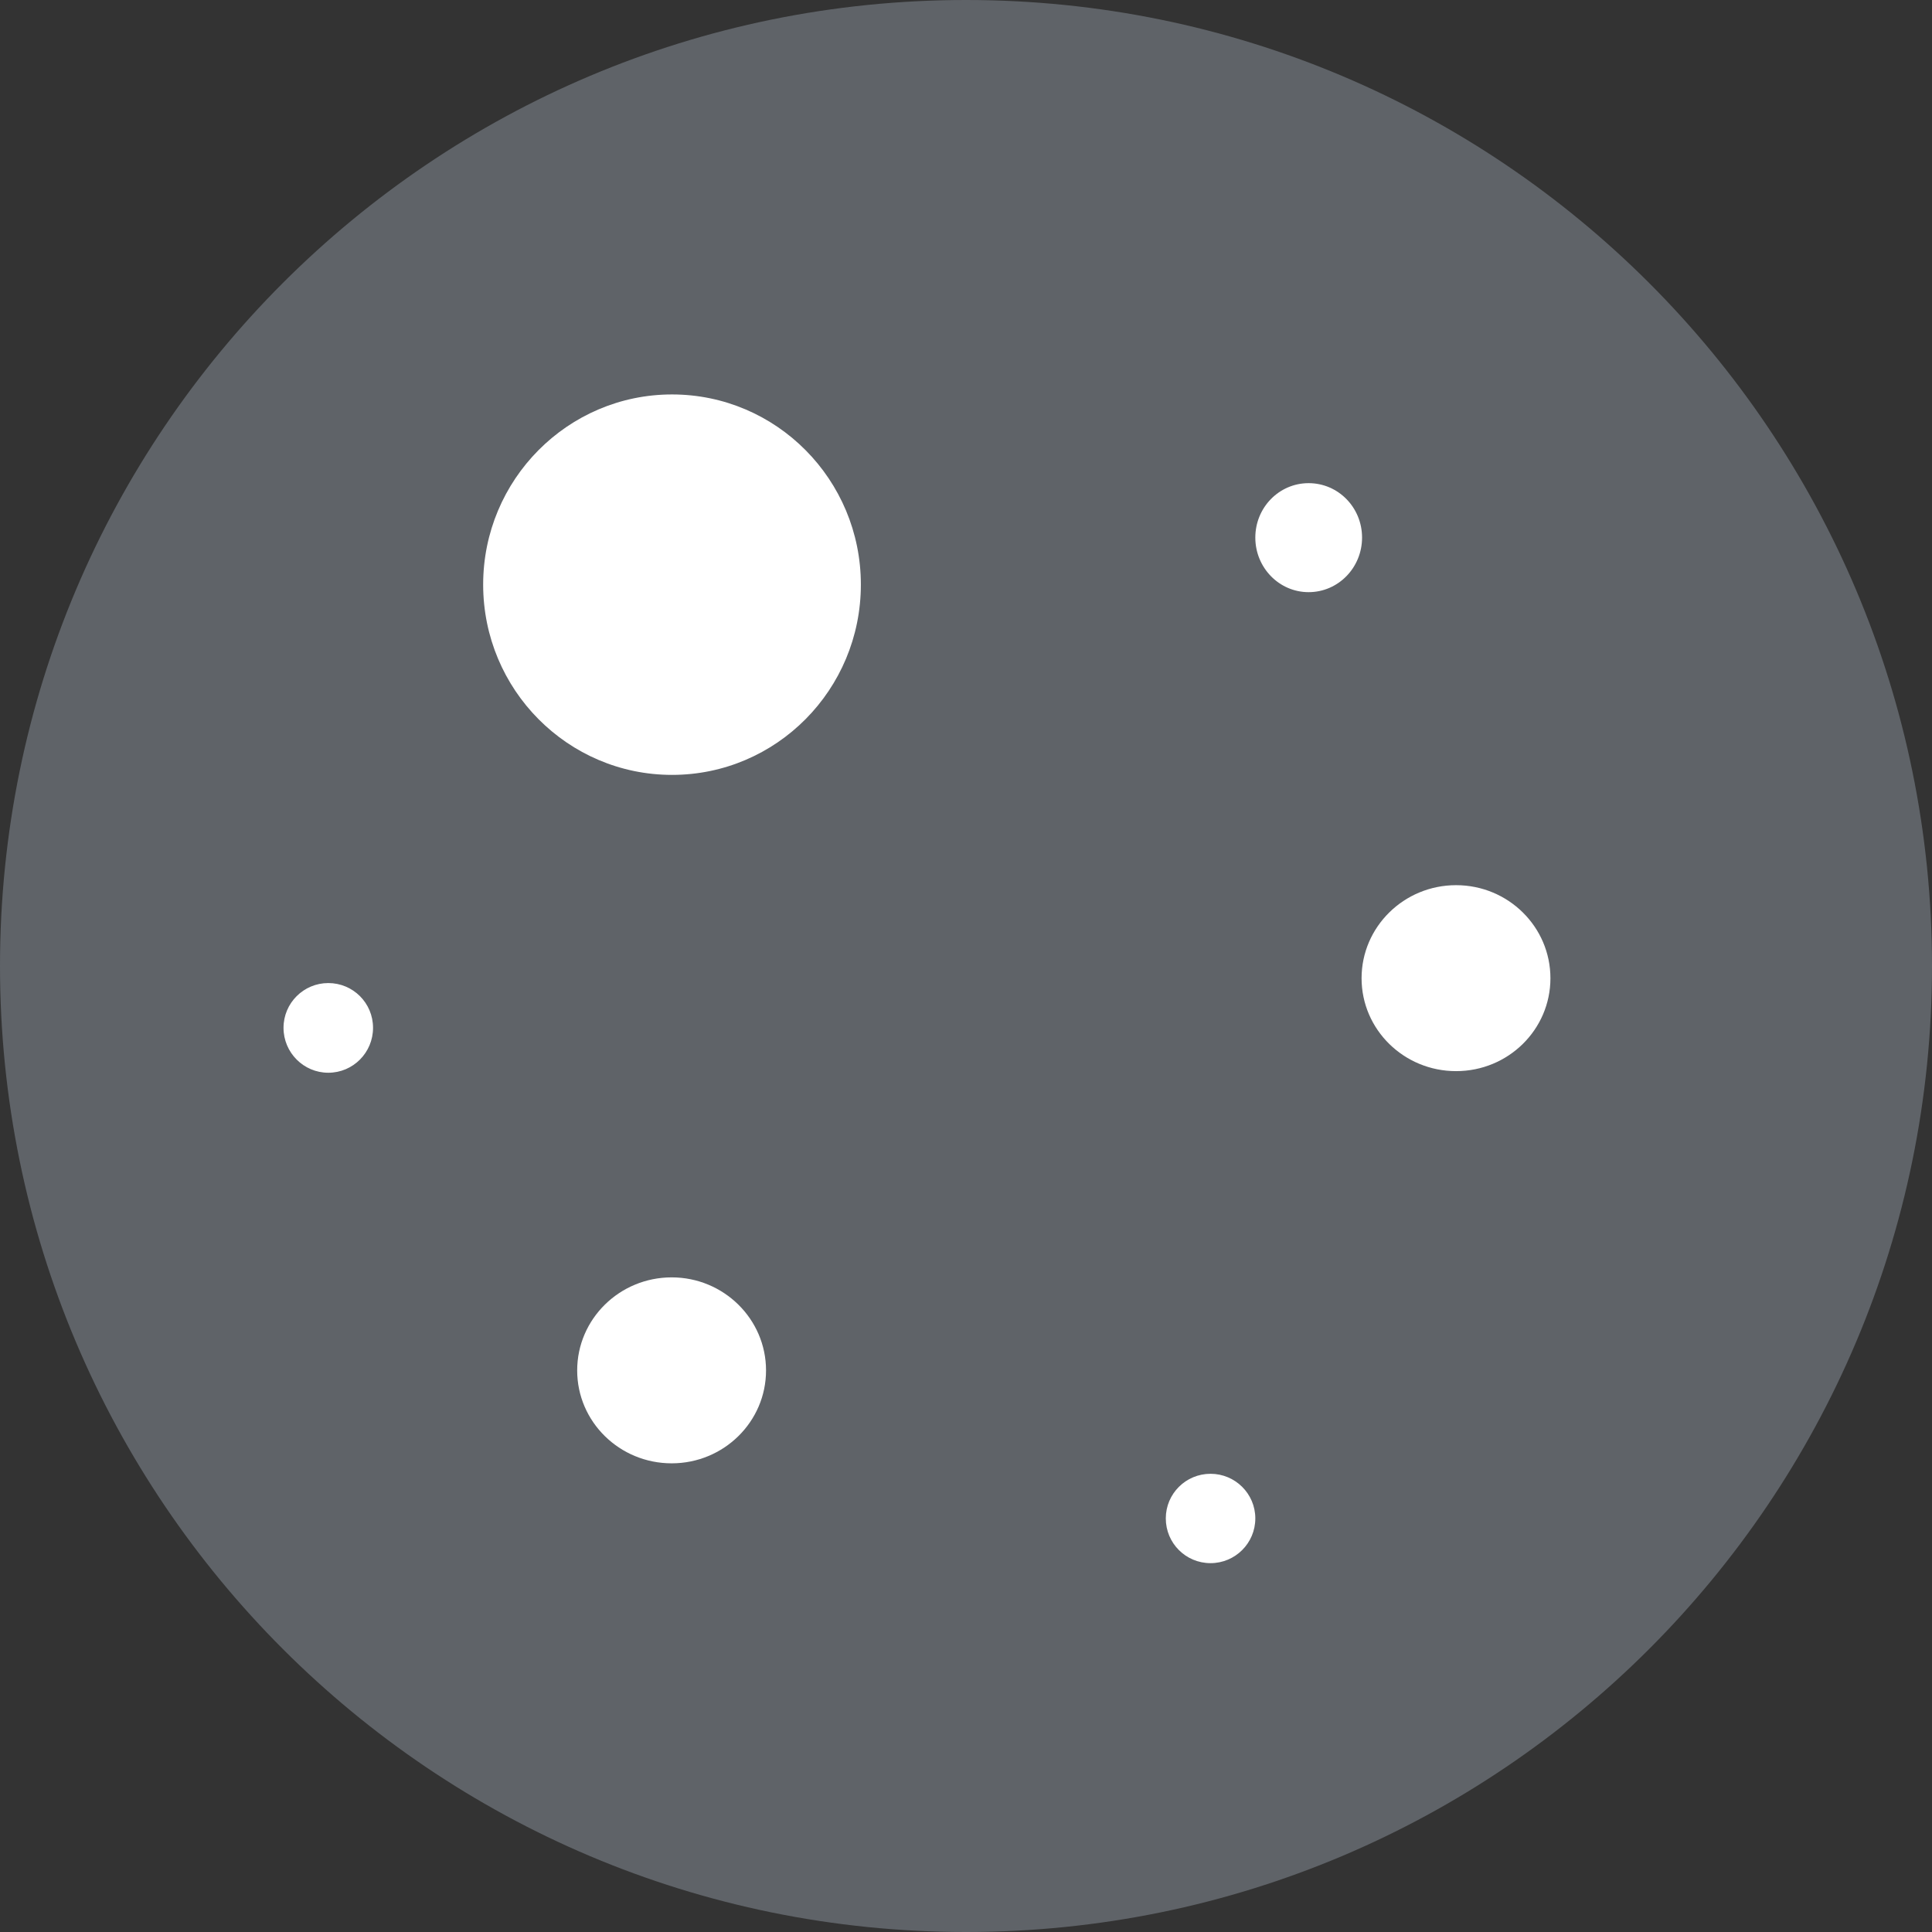
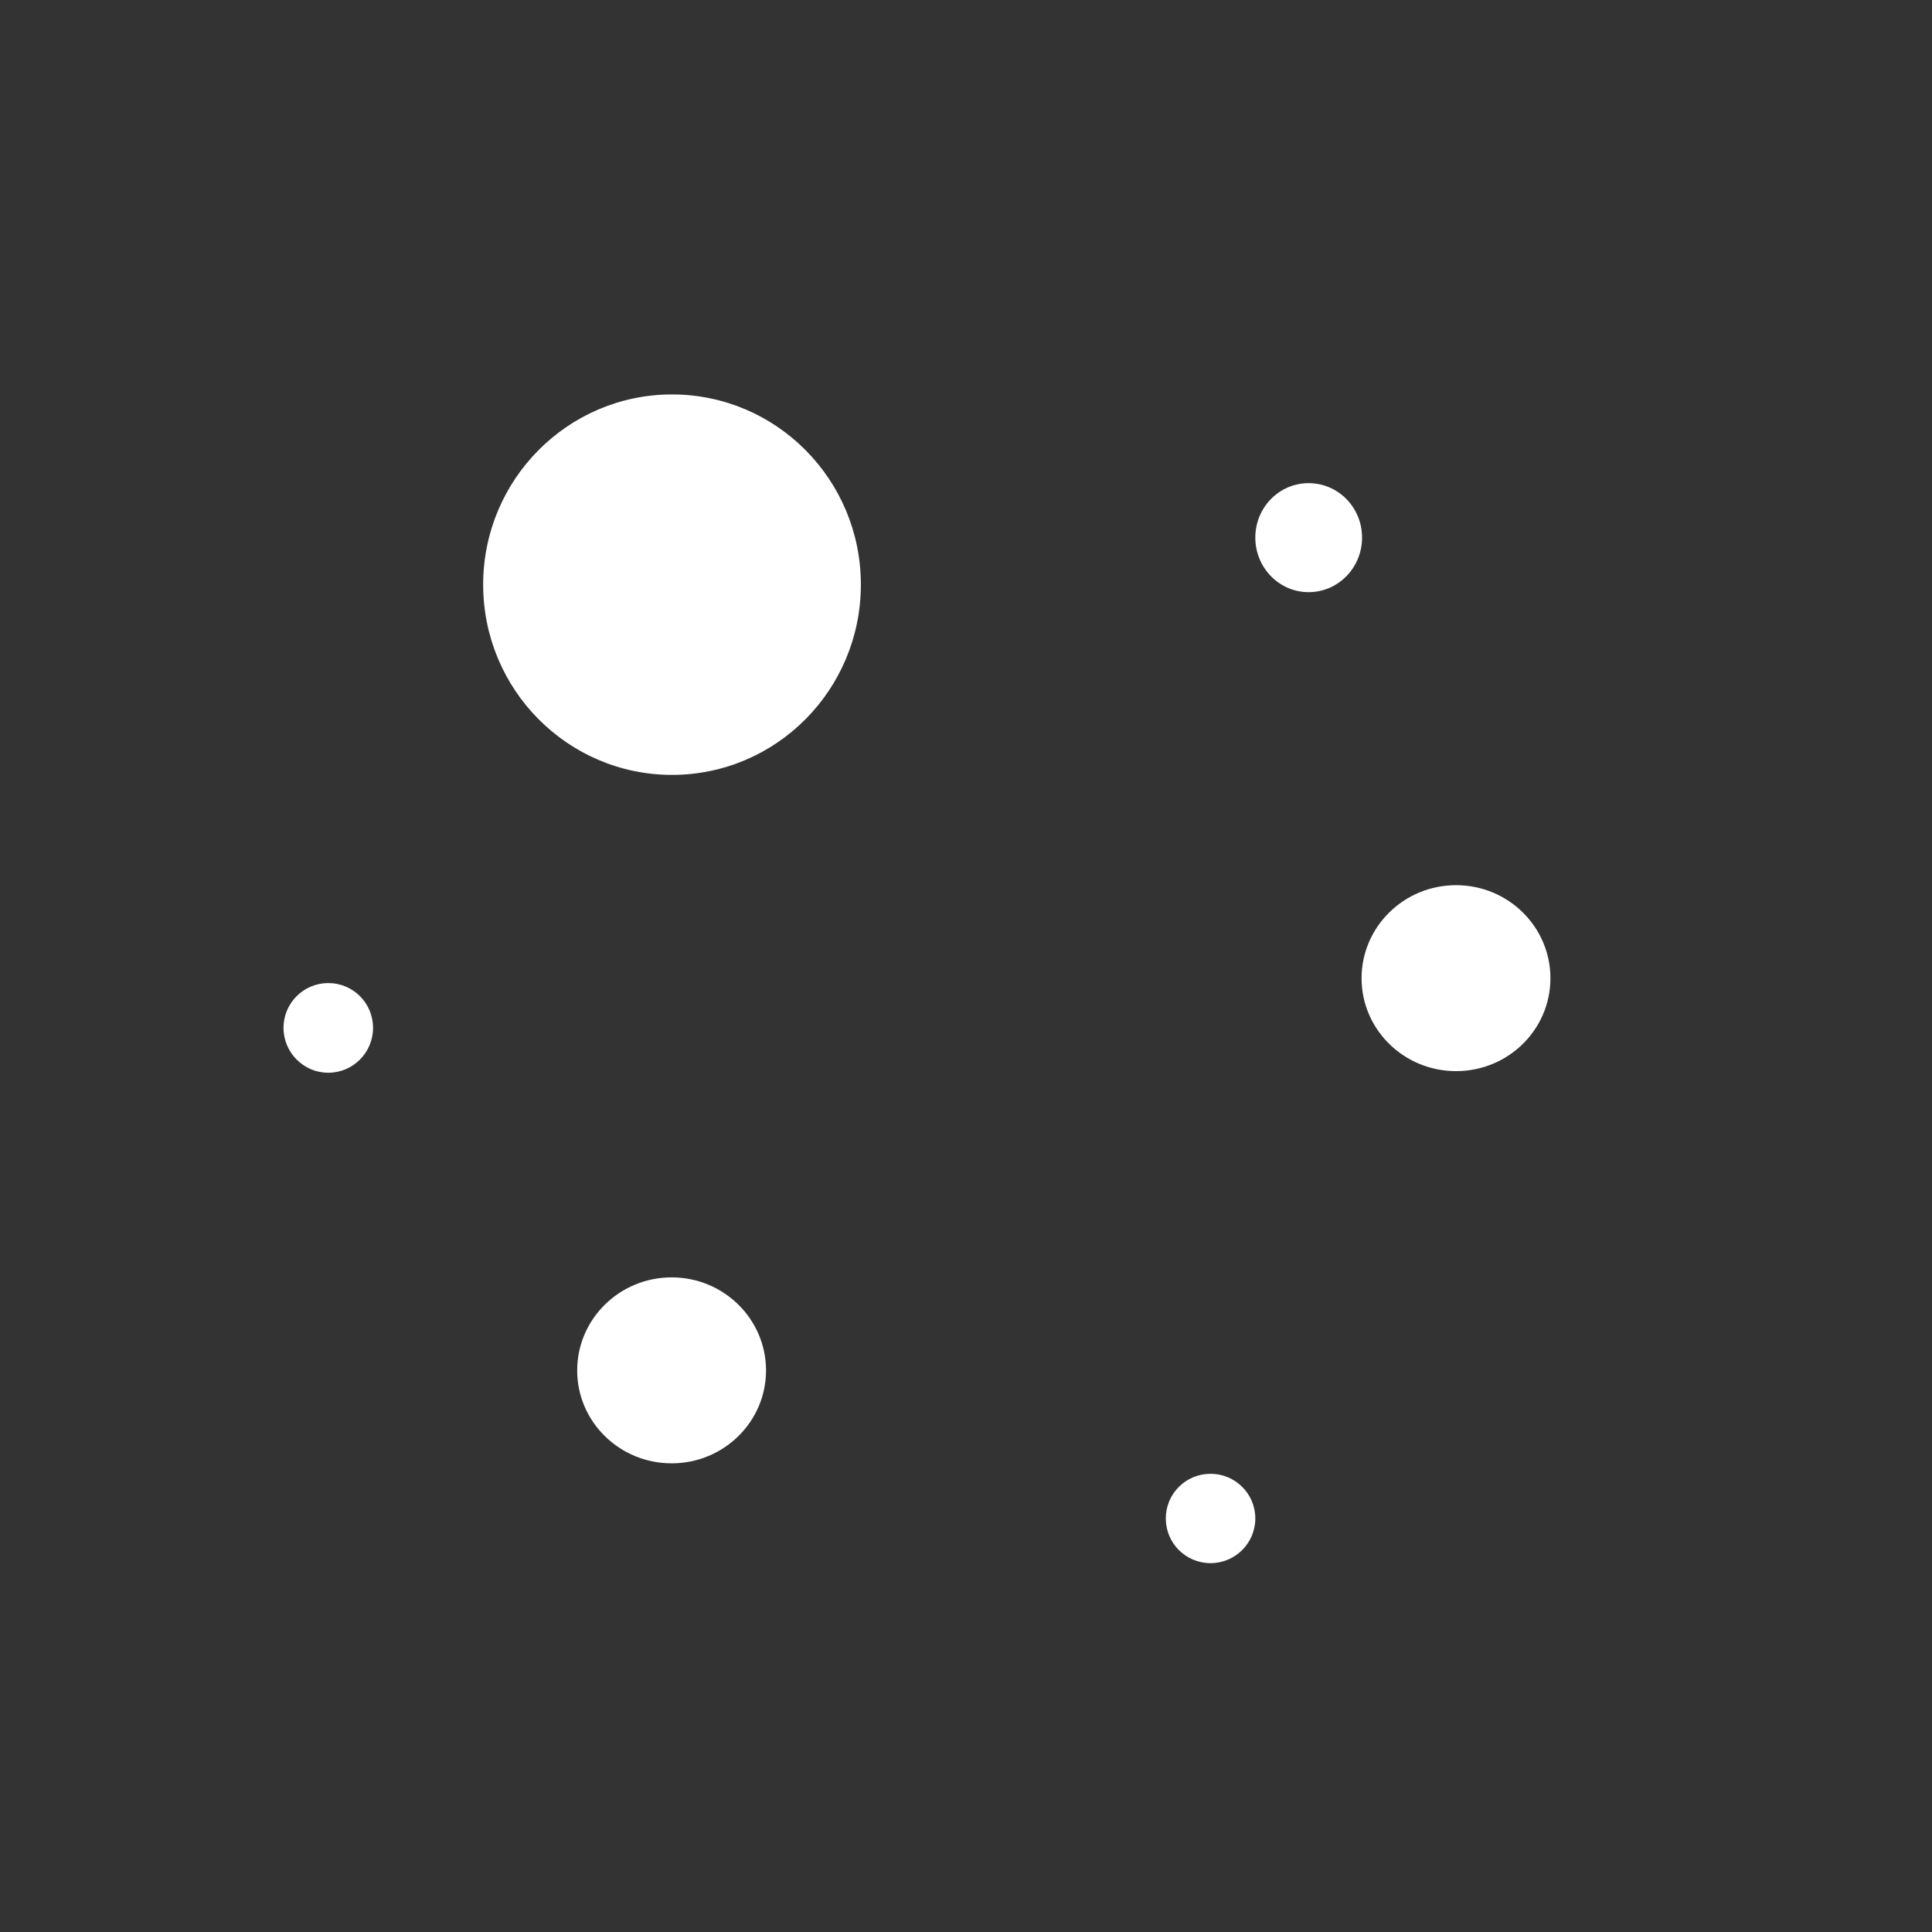
<svg xmlns="http://www.w3.org/2000/svg" xml:space="preserve" version="1.1" shape-rendering="geometricPrecision" text-rendering="geometricPrecision" image-rendering="optimizeQuality" fill-rule="evenodd" clip-rule="evenodd" viewBox="0 0 120 120">
  <rect x="0" y="0" width="120" height="120" fill="#333333" stroke="none" />
  <g>
-     <path fill="#5F6368" d="M60 0c33.14,0 60,26.86 60,60 0,33.14 -26.86,60 -60,60 -33.14,0 -60,-26.86 -60,-60 0,-33.14 26.86,-60 60,-60z" />
    <path fill="white" d="M75.19 97.09c-1.54,0 -2.78,-1.24 -2.78,-2.78 0,-1.53 1.24,-2.77 2.78,-2.77 1.53,0 2.78,1.24 2.78,2.77 0,1.54 -1.25,2.78 -2.78,2.78zm15.25 -30.56c-3.24,0 -5.87,-2.58 -5.87,-5.77 0,-3.19 2.63,-5.78 5.87,-5.78 3.24,0 5.86,2.59 5.86,5.78 0,3.19 -2.62,5.77 -5.86,5.77zm-9.16 -29.75c-1.83,0 -3.31,-1.52 -3.31,-3.39 0,-1.87 1.48,-3.38 3.31,-3.38 1.84,0 3.32,1.51 3.32,3.38 0,1.87 -1.48,3.39 -3.32,3.39zm-39.54 11.35c-6.47,0 -11.73,-5.29 -11.73,-11.82 0,-6.52 5.26,-11.81 11.73,-11.81 6.48,0 11.73,5.29 11.73,11.81 0,6.53 -5.25,11.82 -11.73,11.82zm-21.35 18.5c-1.53,0 -2.78,-1.25 -2.78,-2.79 0,-1.54 1.25,-2.78 2.78,-2.78 1.54,0 2.78,1.24 2.78,2.78 0,1.54 -1.24,2.79 -2.78,2.79zm21.33 24.26c-3.24,0 -5.87,-2.58 -5.87,-5.77 0,-3.19 2.63,-5.78 5.87,-5.78 3.23,0 5.86,2.59 5.86,5.78 0,3.19 -2.63,5.77 -5.86,5.77z" />
  </g>
</svg>